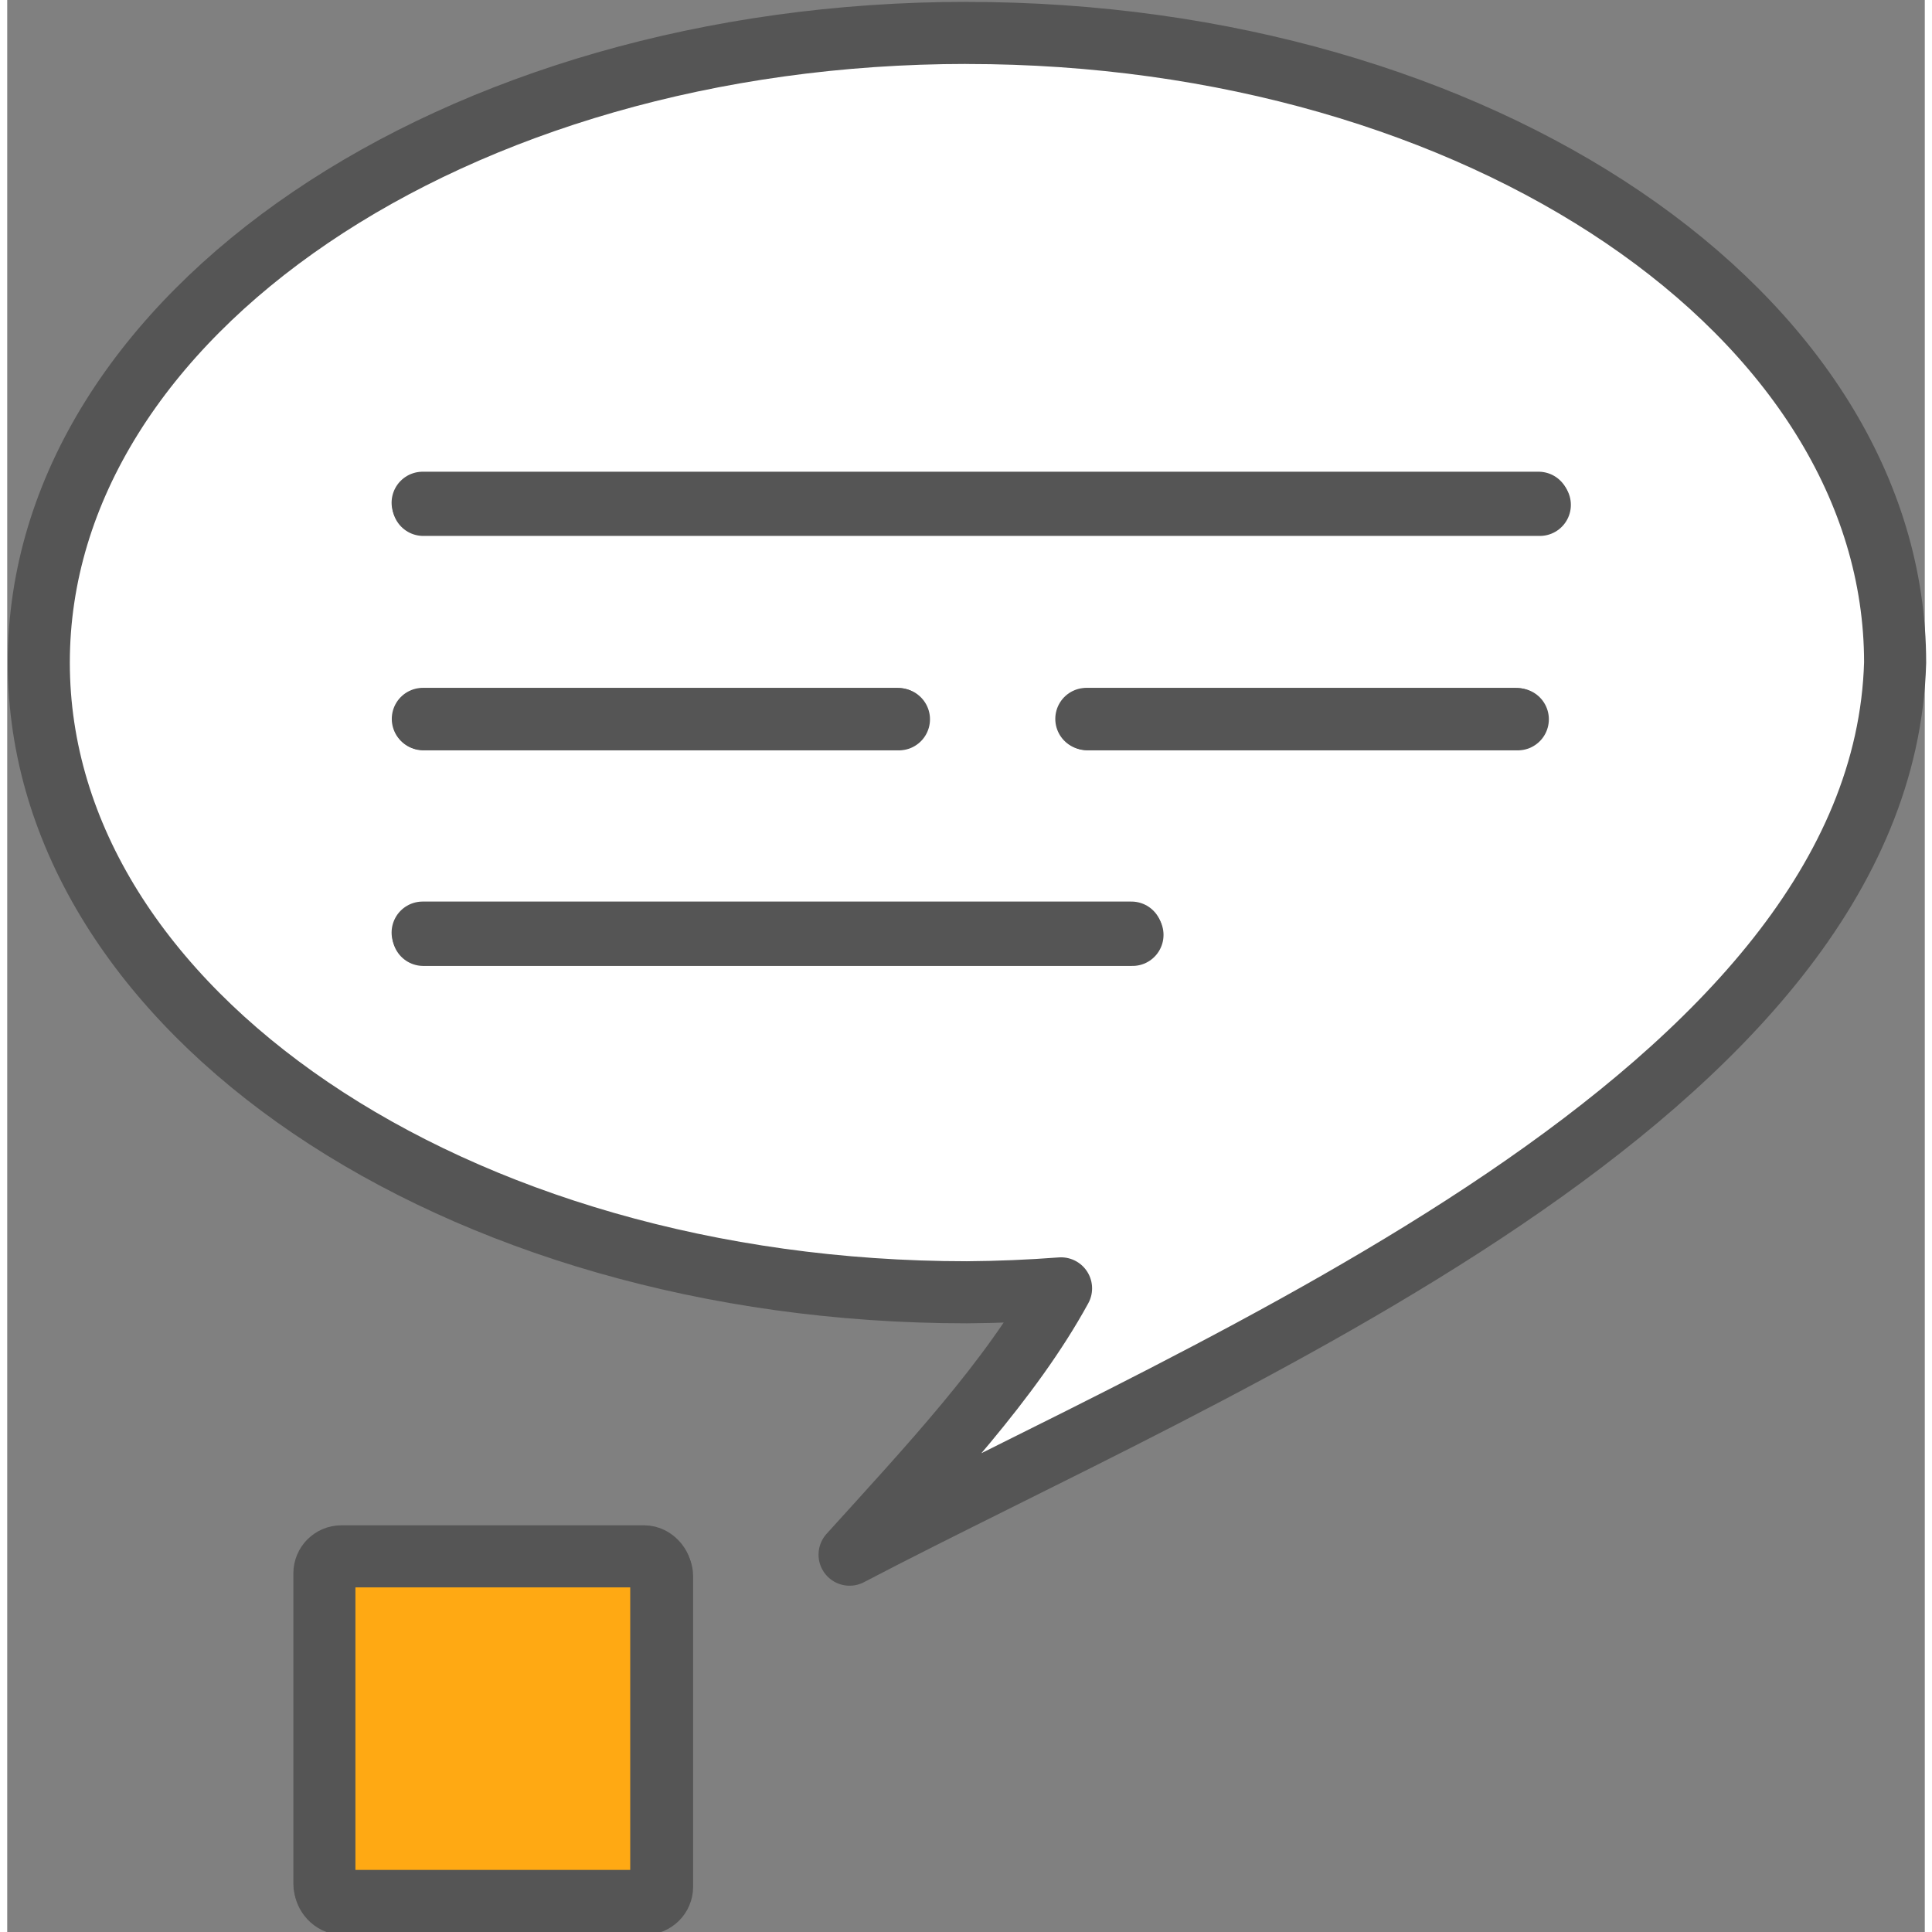
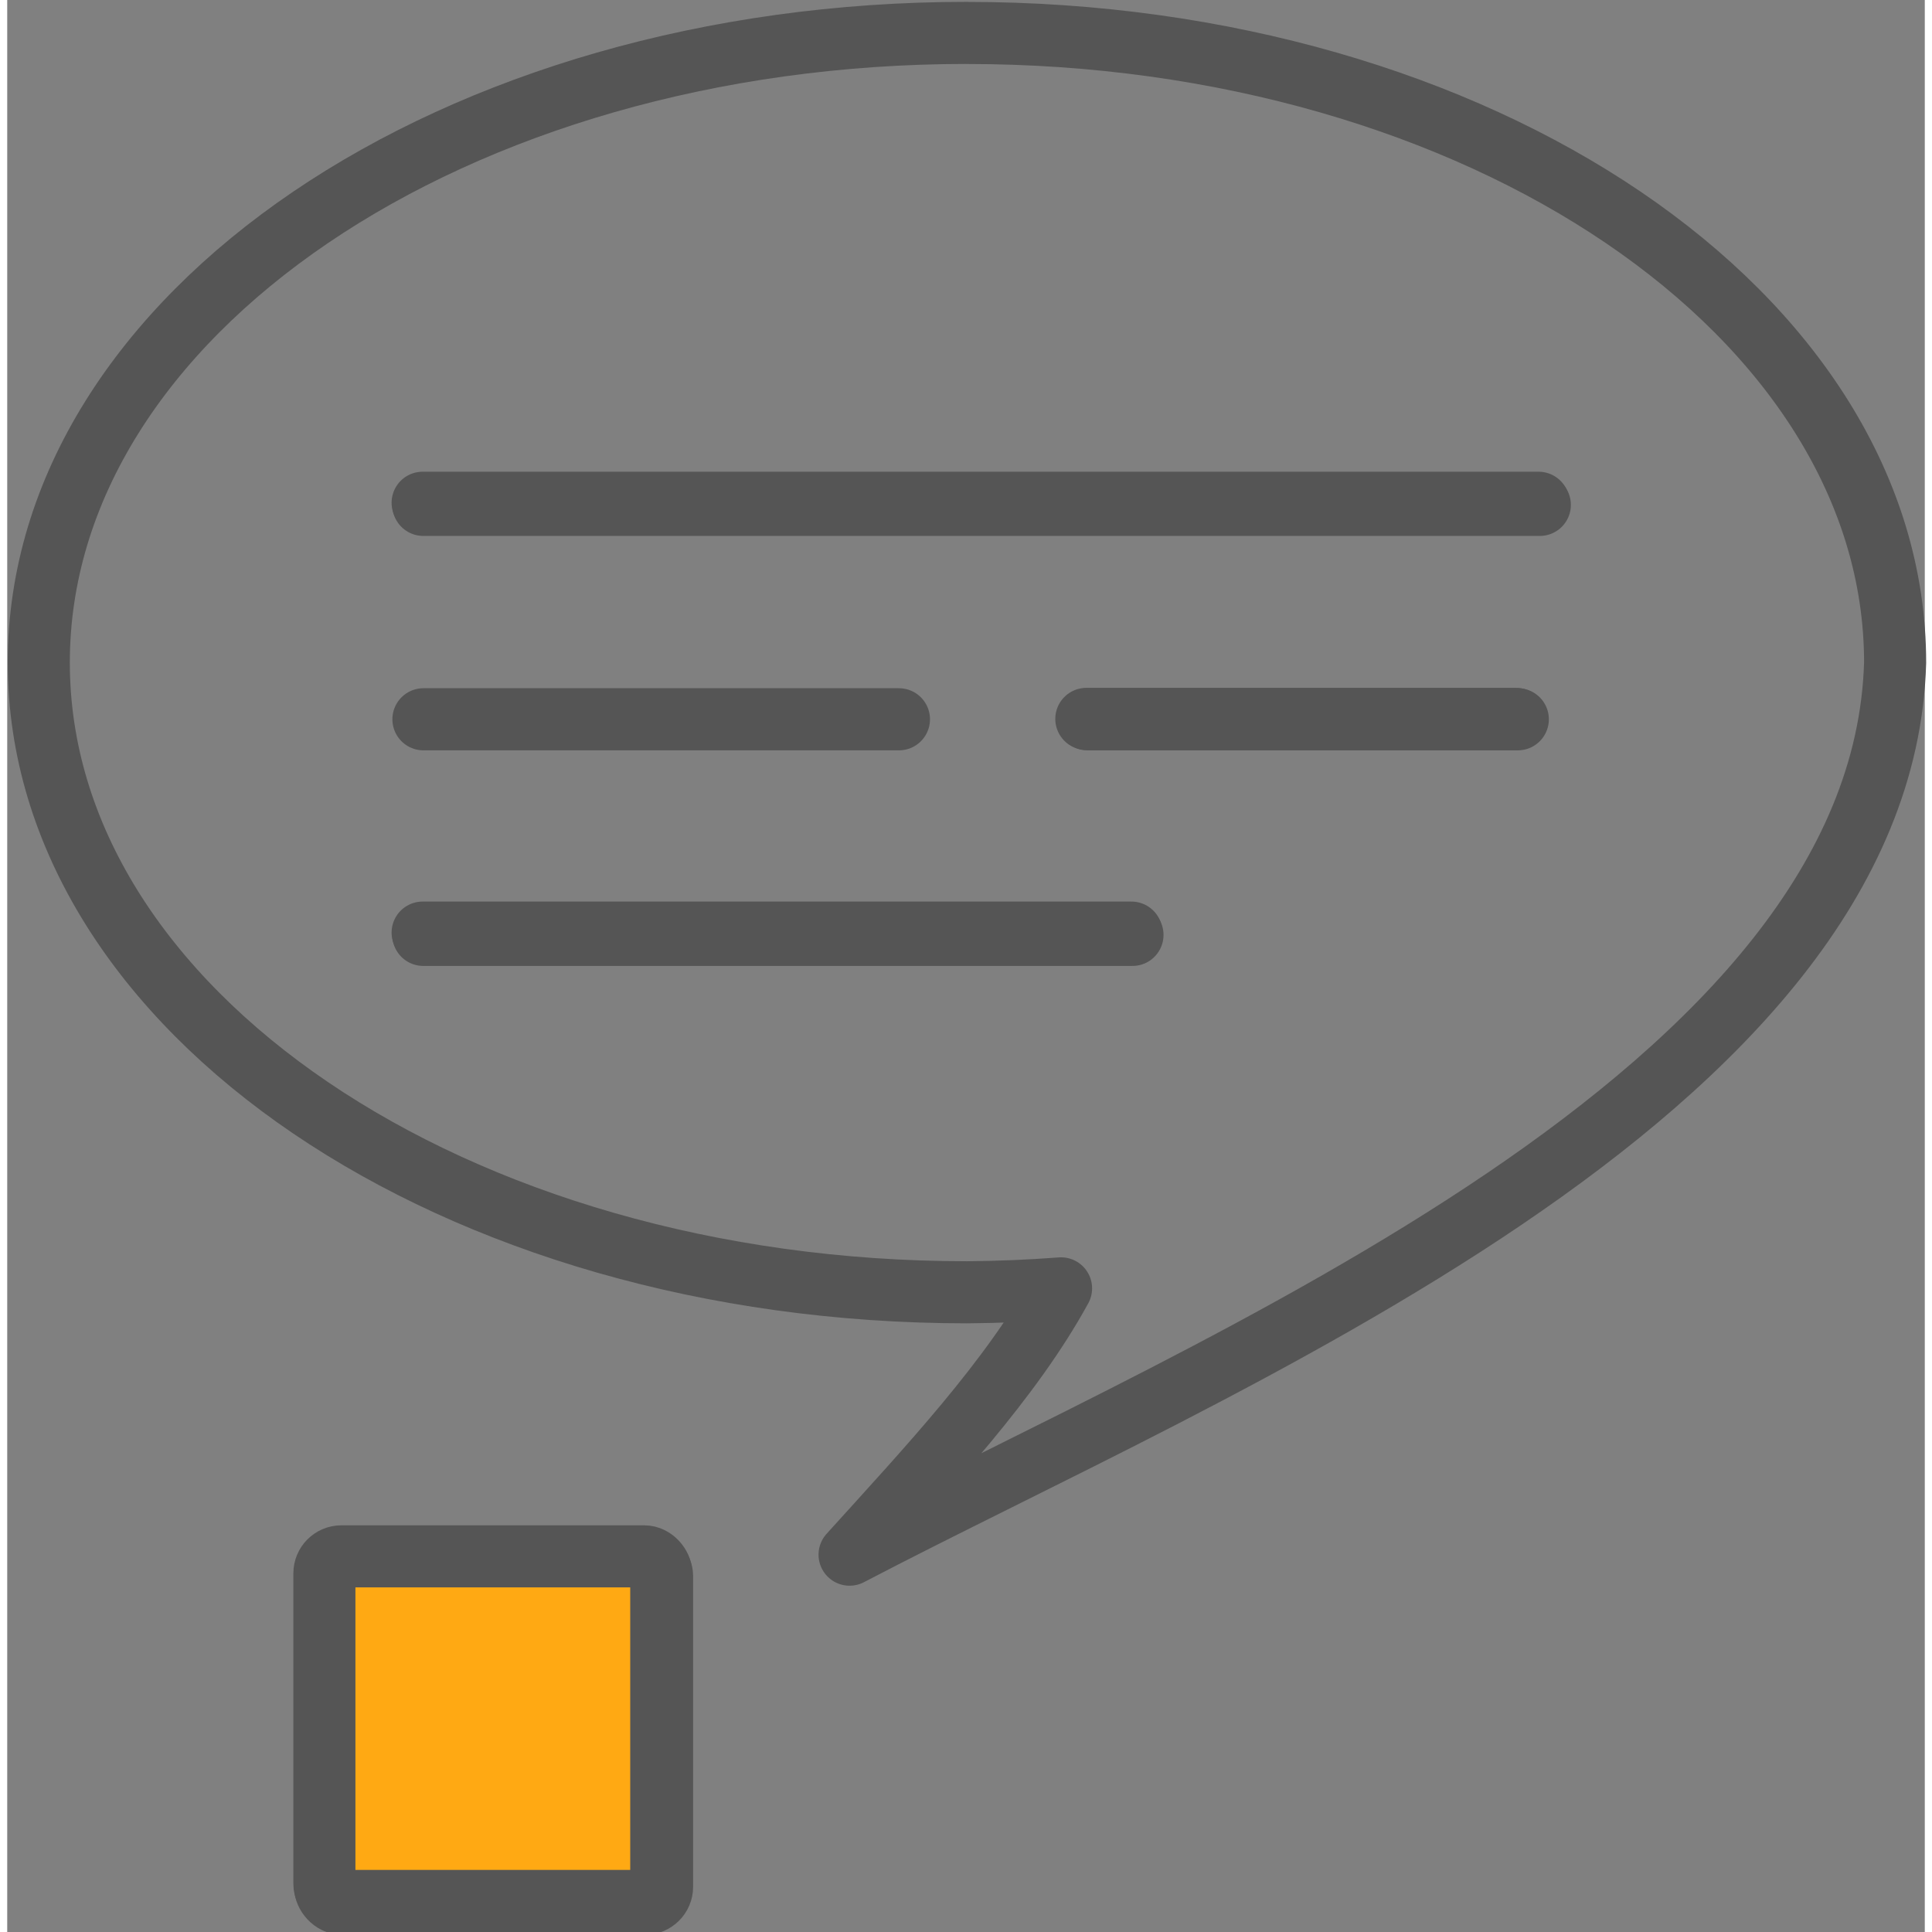
<svg xmlns="http://www.w3.org/2000/svg" xmlns:ns1="http://www.inkscape.org/namespaces/inkscape" xmlns:ns2="http://sodipodi.sourceforge.net/DTD/sodipodi-0.dtd" width="20" height="20" viewBox="0 0 33.614 33.867" id="svg8" ns1:version="0.92.5 (2060ec1f9f, 2020-04-08)" ns2:docname="logo_roc_off.svg">
  <rect x="0" y="0" width="33.614" height="33.867" fill="#808080" stroke="none" />
  <defs id="defs2">
    <marker ns1:isstock="true" style="overflow:visible" id="marker1166" refX="0" refY="0" orient="auto" ns1:stockid="Arrow1Lstart">
      <path transform="matrix(0.8,0,0,0.8,10,0)" style="fill:#000000;fill-opacity:1;fill-rule:evenodd;stroke:#000000;stroke-width:1pt;stroke-opacity:1" d="M 0,0 5,-5 -12.5,0 5,5 Z" id="path1164" ns1:connector-curvature="0" />
    </marker>
    <marker ns1:isstock="true" style="overflow:visible" id="marker1138" refX="0" refY="0" orient="auto" ns1:stockid="Arrow1Lstart">
      <path transform="matrix(0.8,0,0,0.8,10,0)" style="fill:#000000;fill-opacity:1;fill-rule:evenodd;stroke:#000000;stroke-width:1pt;stroke-opacity:1" d="M 0,0 5,-5 -12.5,0 5,5 Z" id="path1136" ns1:connector-curvature="0" />
    </marker>
    <marker ns1:isstock="true" style="overflow:visible" id="marker1116" refX="0" refY="0" orient="auto" ns1:stockid="Arrow1Lstart">
      <path transform="matrix(0.8,0,0,0.8,10,0)" style="fill:#000000;fill-opacity:1;fill-rule:evenodd;stroke:#000000;stroke-width:1pt;stroke-opacity:1" d="M 0,0 5,-5 -12.5,0 5,5 Z" id="path1114" ns1:connector-curvature="0" />
    </marker>
  </defs>
  <g ns1:label="Calque 1" ns1:groupmode="layer" id="layer1" transform="translate(-20.823,-72.183)">
    <g id="g1292">
-       <path id="rect1251" transform="scale(0.265)" d="m 142.223,274.873 c -33.947,1e-4 -61.467,18.67 -61.467,41.699 -9.4e-5,23.03 27.52,41.699 61.467,41.699 2.083,-0.015 4.163,-0.102 6.232,-0.26 -3.3,6.038 -8.746,11.826 -14.004,17.635 24.104,-12.611 68.418,-30.494 69.238,-59.074 9e-5,-23.03 -27.52,-41.699 -61.467,-41.699 z" style="opacity:1;fill:#ffffff;fill-opacity:1;stroke:none;stroke-width:8.315;stroke-linecap:round;stroke-linejoin:round;stroke-miterlimit:4;stroke-dasharray:none;stroke-dashoffset:0;stroke-opacity:1;paint-order:normal" ns1:connector-curvature="0" />
+       <path id="rect1251" transform="scale(0.265)" d="m 142.223,274.873 z" style="opacity:1;fill:#ffffff;fill-opacity:1;stroke:none;stroke-width:8.315;stroke-linecap:round;stroke-linejoin:round;stroke-miterlimit:4;stroke-dasharray:none;stroke-dashoffset:0;stroke-opacity:1;paint-order:normal" ns1:connector-curvature="0" />
      <g transform="matrix(0.993,0,0,0.993,0.155,0.791)" id="g1249">
        <path style="opacity:1;fill:none;fill-opacity:1;stroke:#555555;stroke-width:1.096;stroke-linecap:round;stroke-linejoin:round;stroke-miterlimit:4;stroke-dasharray:none;stroke-dashoffset:0;stroke-opacity:1;paint-order:normal" d="m 37.756,72.476 c -9.049,2.8e-5 -16.385,4.977 -16.385,11.116 -2.5e-5,6.139 7.336,11.116 16.385,11.116 0.555,-0.004 1.11,-0.027 1.661,-0.069 -0.88,1.61 -2.332,3.152 -3.733,4.701 6.425,-3.362 18.238,-8.129 18.457,-15.747 2.5e-5,-6.139 -7.336,-11.116 -16.385,-11.116 z" id="path815" ns1:connector-curvature="0" ns2:nodetypes="ccccccc" />
        <rect style="opacity:1;fill:none;fill-opacity:1;stroke:#555555;stroke-width:1.096;stroke-linecap:round;stroke-linejoin:round;stroke-miterlimit:4;stroke-dasharray:none;stroke-dashoffset:0;stroke-opacity:1;paint-order:normal" id="rect820" width="5.949" height="6.086" x="26.425" y="99.416" ry="0.3" />
        <path style="fill:none;stroke:#555555;stroke-width:1.096;stroke-linecap:round;stroke-linejoin:miter;stroke-miterlimit:4;stroke-dasharray:none;stroke-opacity:1" d="M 28.159,80.808 H 47.869" id="path822" ns1:connector-curvature="0" />
        <g id="g1224" transform="matrix(0.498,0,0,0.498,11.912,52.344)" style="stroke:#555555;stroke-opacity:1">
-           <path ns1:connector-curvature="0" id="path826" d="m 32.607,64.743 h 16.838" style="fill:none;stroke:#555555;stroke-width:2.2;stroke-linecap:round;stroke-linejoin:miter;stroke-miterlimit:4;stroke-dasharray:none;stroke-opacity:1" />
          <path ns1:connector-curvature="0" id="path828" d="M 56.127,64.743 H 71.361" style="fill:none;stroke:#555555;stroke-width:2.2;stroke-linecap:round;stroke-linejoin:miter;stroke-miterlimit:4;stroke-dasharray:none;stroke-opacity:1" />
        </g>
        <path style="fill:none;stroke:#555555;stroke-width:1.096;stroke-linecap:round;stroke-linejoin:miter;stroke-miterlimit:4;stroke-dasharray:none;stroke-opacity:1" d="M 28.159,88.399 H 40.678" id="path830" ns1:connector-curvature="0" />
      </g>
      <rect style="opacity:1;fill:#ffa913;fill-opacity:1;stroke:#555555;stroke-width:1.088;stroke-linecap:round;stroke-linejoin:round;stroke-miterlimit:4;stroke-dasharray:none;stroke-dashoffset:0;stroke-opacity:1;paint-order:normal" id="rect1255" width="5.905" height="6.041" x="26.383" y="99.465" ry="0.298" />
      <path style="fill:none;stroke:#555555;stroke-width:1.088;stroke-linecap:round;stroke-linejoin:miter;stroke-miterlimit:4;stroke-dasharray:none;stroke-opacity:1" d="M 28.105,80.996 H 47.667" id="path1257" ns1:connector-curvature="0" />
      <g id="g1263" transform="matrix(0.495,0,0,0.495,11.979,52.744)" style="stroke:#555555;stroke-opacity:1">
        <path ns1:connector-curvature="0" id="path1259" d="m 32.607,64.743 h 16.838" style="fill:none;stroke:#555555;stroke-width:2.2;stroke-linecap:round;stroke-linejoin:miter;stroke-miterlimit:4;stroke-dasharray:none;stroke-opacity:1" />
        <path ns1:connector-curvature="0" id="path1261" d="M 56.127,64.743 H 71.361" style="fill:none;stroke:#555555;stroke-width:2.2;stroke-linecap:round;stroke-linejoin:miter;stroke-miterlimit:4;stroke-dasharray:none;stroke-opacity:1" />
      </g>
      <path style="fill:none;stroke:#555555;stroke-width:1.088;stroke-linecap:round;stroke-linejoin:miter;stroke-miterlimit:4;stroke-dasharray:none;stroke-opacity:1" d="M 28.105,88.531 H 40.53" id="path1265" ns1:connector-curvature="0" />
    </g>
  </g>
</svg>